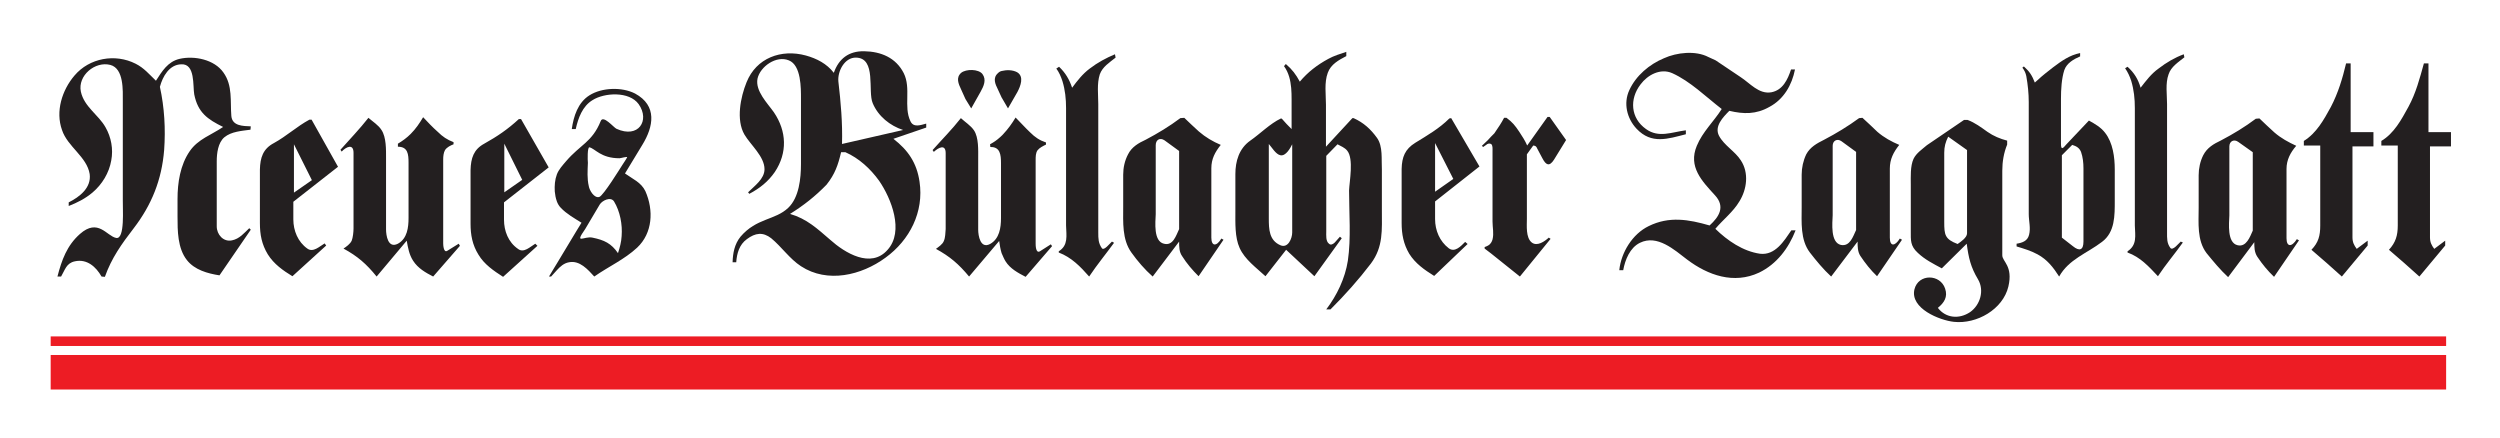
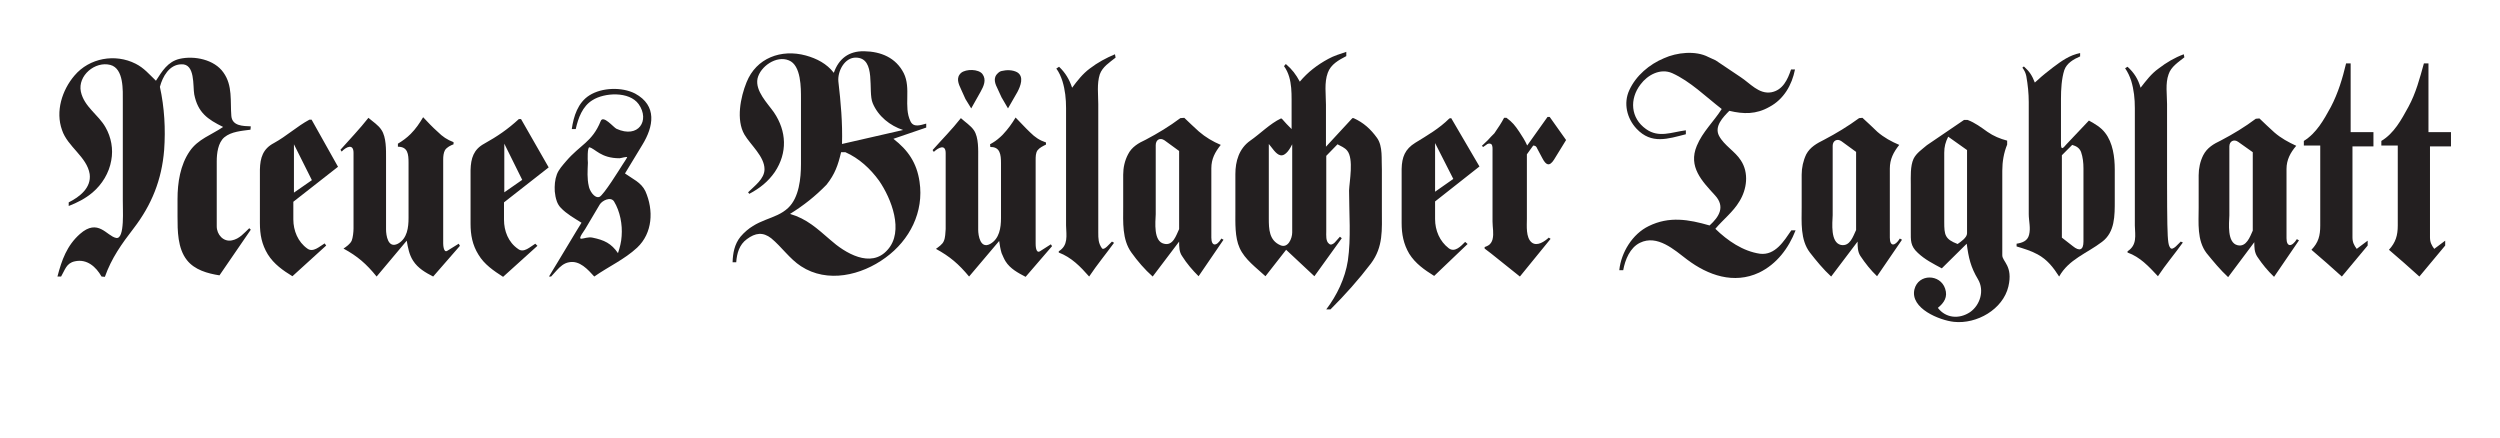
<svg xmlns="http://www.w3.org/2000/svg" version="1.0" width="500" height="87.65" id="svg2">
  <defs id="defs4">
    <clipPath id="clipPath2840">
      <path d="M 276.341,247.019 C 281.028,217.417 246.875,187.41 200.057,179.997 C 153.24,172.584 111.487,190.571 106.8,220.173 C 102.112,249.775 136.266,279.782 183.083,287.195 C 229.9,294.609 271.653,276.621 276.341,247.019" id="path2842" />
    </clipPath>
    <clipPath id="clipPath2810">
      <path d="M 616.609,441.081 L 777.061,466.489 L 784.846,417.32 L 624.395,391.913" id="path2812" />
    </clipPath>
    <clipPath id="clipPath2804">
      <path d="M 619.588,435.057 L 625.36,398.597 L 781.785,423.345 L 776.013,459.805" id="path2806" />
    </clipPath>
    <clipPath id="clipPath2776">
      <path d="M 0,276.918 L 810.315,276.918 L 810.315,129.768 L 0,129.768 L 0,276.918 z" id="path2778" />
    </clipPath>
    <clipPath id="clipPath2692">
-       <path d="M 630.005,42.904 L 787.454,42.904 L 787.454,20.675 L 630.005,20.675 L 630.005,42.904 z" id="path2694" />
-     </clipPath>
+       </clipPath>
    <clipPath id="clipPath2610">
-       <path d="M 457.422,43.574 L 619.418,43.574 L 619.418,20.014 L 457.422,20.014 L 457.422,43.574 z" id="path2612" />
-     </clipPath>
+       </clipPath>
    <clipPath id="clipPath2598">
-       <path d="M 457.422,43.574 L 619.418,43.574 L 619.418,20.014 L 457.422,20.014 L 457.422,43.574 z" id="path2600" />
-     </clipPath>
+       </clipPath>
    <clipPath id="clipPath2544">
      <path d="M 213.741,325.781 L 354.554,348.079 L 369.315,254.862 L 228.502,232.564" id="path2546" />
    </clipPath>
    <clipPath id="clipPath2538">
      <path d="M 214.717,326.027 L 353.549,348.014 L 368.323,254.72 L 229.491,232.733" id="path2540" />
    </clipPath>
    <clipPath id="clipPath2532">
      <path d="M 229.492,232.733 L 368.323,254.72 L 353.549,348.014 L 214.717,326.027" id="path2534" />
    </clipPath>
    <clipPath id="clipPath2518">
      <path d="M 216.097,444.35 L 356.91,422.053 L 342.149,328.836 L 201.336,351.133" id="path2520" />
    </clipPath>
    <clipPath id="clipPath2512">
      <path d="M 217.021,443.833 L 355.852,421.844 L 341.204,329.35 L 202.373,351.34" id="path2514" />
    </clipPath>
    <clipPath id="clipPath2506">
      <path d="M 202.373,351.34 L 341.204,329.353 L 355.852,421.844 L 217.021,443.83" id="path2508" />
    </clipPath>
    <clipPath id="clipPath2494">
      <path d="M 334.277,398.116 L 724.745,398.116 L 724.745,173.777 L 334.277,173.777 L 334.277,398.116 z" id="path2496" />
    </clipPath>
    <clipPath id="clipPath2476">
-       <path d="M 0,113.929 L 810.709,113.929 L 810.709,0 L 0,0 L 0,113.929 z" id="path2478" />
-     </clipPath>
+       </clipPath>
    <clipPath id="clipPath2460">
      <path d="M 678.44,550.457 C 678.44,535.592 666.375,523.527 651.51,523.527 C 636.645,523.527 624.581,535.592 624.581,550.457 C 624.581,565.322 636.645,577.386 651.51,577.386 C 666.375,577.386 678.44,565.322 678.44,550.457" id="path2462" />
    </clipPath>
    <clipPath id="clipPath2436">
      <path d="M 0,595 L 810.709,595 L 810.709,84.764 L 0,84.764 L 0,595 z" id="path2438" />
    </clipPath>
    <clipPath id="clipPath2422">
      <path d="M 0,595 L 810.709,595 L 810.709,84.764 L 0,84.764 L 0,595 z" id="path2424" />
    </clipPath>
  </defs>
  <g transform="translate(-441.432,-766.606)" id="layer1">
    <g transform="matrix(2.435,0,0,2.435,-623.32,-1186.901)" id="g3616">
      <path d="M 516.566,810.392 L 516.216,809.617 C 515.992,809.143 515.767,808.643 516.216,808.243 C 516.616,807.919 517.639,807.919 517.964,808.343 C 518.313,808.818 518.063,809.343 517.814,809.792 L 517.041,811.165 L 516.566,810.392 M 519.537,810.267 L 519.612,810.392 L 520.062,811.165 L 520.836,809.817 C 521.086,809.343 521.409,808.543 520.809,808.193 C 520.436,807.993 519.937,807.993 519.537,808.094 C 519.428,808.12 519.337,808.169 519.238,808.268 C 518.788,808.668 519.012,809.167 519.238,809.617 L 519.537,810.267 M 475.919,816.235 C 475.944,815.26 476.169,814.537 477.043,814.063 C 478.117,813.463 478.966,812.889 479.889,812.039 L 480.064,812.039 L 482.336,816.01 L 478.666,818.883 L 478.666,820.307 C 478.666,821.229 479.016,822.154 479.814,822.703 C 480.288,823.078 480.813,822.529 481.237,822.279 L 481.412,822.453 L 478.591,825 C 477.817,824.502 477.043,823.977 476.568,823.178 C 476.069,822.379 475.919,821.554 475.919,820.63 L 475.919,816.235 z M 478.691,815.735 L 478.691,814.063 L 480.163,817.034 L 478.691,818.058 L 478.691,815.735 M 466.307,817.084 L 466.307,814.812 C 466.307,814.037 465.708,814.312 465.333,814.712 L 465.233,814.562 C 466.008,813.688 466.807,812.863 467.531,811.939 C 467.904,812.264 468.354,812.539 468.604,812.939 C 469.003,813.538 468.978,814.562 468.978,815.26 L 468.978,821.105 C 468.978,821.579 469.128,822.703 469.952,822.279 C 470.727,821.854 470.826,820.93 470.826,820.157 L 470.826,815.635 C 470.826,814.937 470.777,814.312 469.952,814.312 L 469.952,814.063 C 470.327,813.838 470.677,813.588 471.001,813.263 C 471.424,812.839 471.726,812.389 472.024,811.889 C 472.424,812.314 472.798,812.713 473.223,813.088 C 473.623,813.488 473.997,813.738 474.522,813.937 L 474.522,814.113 C 474.271,814.213 473.997,814.337 473.822,814.587 C 473.697,814.812 473.672,815.112 473.672,815.36 L 473.672,822.254 C 473.672,822.353 473.697,823.078 474.022,822.853 L 474.946,822.279 L 475.046,822.453 L 472.848,824.975 C 472.224,824.652 471.601,824.302 471.201,823.677 C 470.876,823.178 470.777,822.603 470.677,822.029 L 468.204,824.975 C 467.356,823.927 466.632,823.303 465.483,822.678 C 465.708,822.529 466.033,822.303 466.157,822.029 C 466.257,821.779 466.307,821.305 466.307,821.029 L 466.307,817.084 M 458.617,816.185 C 458.642,815.21 458.867,814.487 459.766,814.013 C 460.814,813.438 461.663,812.639 462.687,812.089 L 462.862,812.089 L 465.033,815.96 L 461.363,818.833 L 461.363,820.28 C 461.363,821.205 461.738,822.129 462.512,822.678 C 462.986,823.028 463.511,822.503 463.934,822.254 L 464.061,822.429 L 461.288,824.95 C 460.514,824.477 459.766,823.952 459.266,823.153 C 458.767,822.329 458.617,821.529 458.617,820.58 L 458.617,816.185 z M 461.413,815.785 L 461.413,814.113 L 462.887,817.059 L 461.413,818.083 L 461.413,815.785 M 447.357,815.71 L 447.357,810.59 C 447.357,809.717 447.457,807.893 446.333,807.594 C 445.084,807.269 443.637,808.468 443.912,809.792 C 444.186,811.04 445.359,811.689 445.934,812.713 C 446.408,813.538 446.583,814.512 446.408,815.437 C 446.233,816.46 445.659,817.409 444.859,818.083 C 444.261,818.583 443.612,818.907 442.913,819.182 L 442.913,818.883 C 443.812,818.433 444.784,817.683 444.636,816.559 C 444.411,815.137 442.813,814.312 442.363,812.939 C 441.814,811.415 442.363,809.667 443.387,808.468 C 444.611,807.02 446.732,806.645 448.406,807.494 C 449.104,807.843 449.528,808.368 450.078,808.893 C 450.578,808.119 451.052,807.319 452.026,807.094 C 453.224,806.82 454.872,807.144 455.621,808.218 C 456.394,809.293 456.171,810.567 456.271,811.789 C 456.346,812.614 457.219,812.614 457.868,812.639 L 457.843,812.914 C 457.119,813.013 456.271,813.063 455.696,813.538 C 455.172,813.987 455.072,814.862 455.072,815.51 L 455.072,820.855 C 455.072,821.529 455.621,822.154 456.321,822.004 C 456.944,821.879 457.318,821.404 457.743,821.005 L 457.868,821.129 L 455.297,824.877 C 454.323,824.727 453.249,824.427 452.624,823.627 C 451.851,822.653 451.851,821.205 451.851,820.032 L 451.851,818.608 C 451.851,817.259 452.076,815.81 452.849,814.687 C 453.524,813.688 454.647,813.338 455.596,812.689 C 454.323,812.064 453.524,811.515 453.224,810.017 C 453.099,809.343 453.324,807.469 452.151,807.544 C 451.177,807.569 450.628,808.543 450.403,809.393 C 450.777,811.09 450.877,812.863 450.752,814.587 C 450.553,817.034 449.728,819.083 448.256,821.005 C 447.257,822.303 446.433,823.453 445.884,825 L 445.609,824.975 C 445.159,824.177 444.411,823.503 443.412,823.727 C 442.713,823.877 442.613,824.427 442.288,824.975 L 441.988,824.975 C 442.338,823.627 442.763,822.429 443.836,821.479 C 445.334,820.157 446.034,821.654 446.808,821.804 C 447.557,821.954 447.332,819.282 447.357,818.733 L 447.357,815.71" id="path2696" style="fill:#231f20;fill-opacity:1;fill-rule:evenodd;stroke:none" />
      <path d="M 503.058,812.889 L 503.058,810.367 C 503.058,809.517 503.083,807.619 502.059,807.219 C 501.037,806.795 499.713,807.719 499.488,808.718 C 499.289,809.742 500.312,810.74 500.837,811.49 C 501.886,813.038 501.959,814.812 500.912,816.385 C 500.362,817.184 499.663,817.733 498.814,818.183 L 498.714,818.058 C 499.238,817.533 500.063,816.959 500.063,816.16 C 500.063,815.112 498.914,814.163 498.414,813.313 C 497.716,812.114 498.091,810.242 498.589,809.018 C 499.388,807.02 501.436,806.27 503.458,806.82 C 504.357,807.069 505.181,807.494 505.756,808.243 C 506.154,807.094 506.978,806.445 508.252,806.47 C 509.624,806.495 510.849,806.994 511.498,808.268 C 512.122,809.517 511.472,811.015 512.047,812.214 C 512.297,812.764 512.871,812.539 513.346,812.414 L 513.346,812.739 L 510.649,813.663 C 511.847,814.587 512.572,815.635 512.796,817.184 C 513.171,819.657 511.997,821.979 509.999,823.428 C 508.027,824.877 505.231,825.55 503.058,824.127 C 502.134,823.528 501.461,822.529 500.612,821.829 C 499.938,821.305 499.313,821.379 498.614,821.904 C 497.991,822.353 497.791,823.078 497.741,823.803 L 497.441,823.803 C 497.466,823.053 497.591,822.329 498.091,821.704 C 499.413,820.157 500.937,820.357 502.011,819.332 C 502.909,818.483 503.058,816.884 503.058,815.735 L 503.058,812.889 z M 506.429,814.087 C 506.479,812.339 506.329,810.667 506.129,808.943 C 506.056,808.094 506.654,806.97 507.578,806.994 C 509.276,807.02 508.527,809.767 508.952,810.74 C 509.401,811.814 510.374,812.589 511.447,812.939 L 506.429,814.087 z M 505.156,817.434 C 505.854,816.559 506.106,815.81 506.354,814.762 L 506.704,814.762 C 507.827,815.26 508.752,816.11 509.476,817.109 C 510.473,818.558 511.547,821.255 510.174,822.778 C 508.802,824.352 506.654,823.028 505.456,821.954 C 504.382,821.029 503.533,820.23 502.159,819.832 C 503.283,819.132 504.232,818.383 505.156,817.434 M 482.811,824.227 L 482.361,824.975 L 482.536,824.975 L 483.009,824.452 C 483.284,824.152 483.584,823.877 484.008,823.803 C 484.882,823.627 485.557,824.402 486.081,824.975 C 487.254,824.152 488.552,823.578 489.601,822.603 C 490.874,821.404 490.974,819.532 490.276,817.958 C 489.926,817.234 489.227,816.959 488.603,816.509 L 490.026,814.163 C 490.949,812.663 491.274,810.94 489.427,809.942 C 488.353,809.393 486.706,809.443 485.682,810.092 C 484.733,810.69 484.383,811.814 484.233,812.863 L 484.558,812.863 C 484.758,811.964 485.107,810.99 485.931,810.49 C 486.904,809.867 488.952,809.742 489.726,810.815 C 490.676,812.164 489.701,813.663 487.903,812.839 C 487.678,812.739 486.804,811.665 486.606,812.214 C 485.907,813.937 484.932,814.137 483.759,815.51 C 483.484,815.835 483.159,816.185 483.009,816.584 C 482.841,817.037 482.811,817.509 482.836,817.983 C 482.861,818.258 482.911,818.533 483.009,818.807 C 483.074,818.987 483.184,819.182 483.334,819.332 C 483.808,819.832 484.433,820.18 485.032,820.555 L 484.633,821.205 L 483.009,823.903 L 482.811,824.227 z M 485.557,815.635 C 485.532,815.41 485.507,814.337 485.682,814.362 C 486.156,814.462 486.606,815.26 488.153,815.26 C 488.253,815.26 488.827,815.087 488.777,815.185 C 488.677,815.387 488.528,815.585 488.403,815.785 C 488.178,816.135 486.854,818.283 486.506,818.433 C 486.081,818.583 485.682,817.883 485.632,817.559 C 485.482,816.934 485.532,816.285 485.557,815.635 z M 485.332,821.079 L 486.531,819.057 C 486.731,818.733 487.429,818.383 487.704,818.807 C 488.203,819.632 488.403,820.705 488.328,821.654 C 488.303,822.129 488.178,822.603 488.028,823.053 C 487.479,822.254 486.904,821.979 485.931,821.779 C 485.257,821.629 484.408,822.403 485.332,821.079 M 552.394,816.135 C 552.418,815.162 552.668,814.512 553.518,813.987 C 554.492,813.388 555.491,812.814 556.314,811.99 L 556.464,811.964 L 558.786,815.935 L 555.141,818.807 L 555.141,820.257 C 555.141,821.179 555.514,822.079 556.264,822.653 C 556.763,823.028 557.263,822.479 557.612,822.129 L 557.812,822.303 L 555.066,824.925 C 554.267,824.427 553.518,823.903 553.018,823.103 C 552.544,822.303 552.394,821.479 552.394,820.58 L 552.394,816.135 z M 555.141,815.685 L 555.141,814.013 L 556.638,816.959 L 555.141,818.008 L 555.141,815.685" id="path2698" style="fill:#231f20;fill-opacity:1;fill-rule:evenodd;stroke:none" />
      <path d="M 538.738,818.458 L 538.738,816.559 C 538.738,815.51 539.037,814.462 539.961,813.813 C 540.759,813.263 541.583,812.414 542.483,811.99 L 542.557,812.014 C 542.807,812.314 543.082,812.589 543.356,812.863 L 543.356,810.417 C 543.356,809.792 543.332,809.167 543.156,808.568 C 543.057,808.243 542.932,807.969 542.732,807.694 L 542.882,807.519 C 543.406,807.969 543.706,808.368 544.031,808.968 C 544.679,808.193 545.453,807.594 546.377,807.094 C 546.827,806.845 547.326,806.695 547.849,806.52 L 547.849,806.87 C 547.227,807.194 546.577,807.544 546.327,808.243 C 546.027,809.043 546.178,810.042 546.178,810.865 L 546.178,814.312 L 548.349,811.964 L 548.448,811.964 C 549.273,812.339 549.848,812.863 550.372,813.588 C 550.871,814.287 550.722,815.36 550.771,816.185 L 550.771,819.482 C 550.771,821.155 550.897,822.529 549.873,823.903 C 548.848,825.25 547.751,826.474 546.551,827.673 L 546.203,827.673 C 547.076,826.524 547.751,825.125 547.976,823.677 C 548.249,821.829 548.076,819.757 548.076,817.908 C 548.101,817.184 548.474,815.31 547.924,814.637 C 547.726,814.387 547.401,814.263 547.126,814.113 L 546.203,815.062 L 546.203,821.279 C 546.203,821.579 546.152,822.079 546.428,822.279 C 546.577,822.429 546.777,822.303 546.902,822.179 L 547.326,821.704 L 547.476,821.829 L 545.228,824.95 L 542.907,822.778 L 541.209,824.95 C 540.459,824.252 539.512,823.578 539.087,822.628 C 538.687,821.754 538.738,820.555 538.738,819.607 L 538.738,818.458 z M 541.484,817.659 L 541.484,814.087 C 541.733,814.362 542.057,814.937 542.433,815.012 C 542.882,815.112 543.257,814.412 543.406,814.113 L 543.406,821.354 C 543.406,821.854 543.057,822.678 542.433,822.403 C 541.508,822.004 541.484,821.079 541.484,820.207 L 541.484,817.659 M 531.372,813.738 C 532.369,813.213 533.318,812.639 534.218,811.964 L 534.542,811.939 C 534.942,812.314 535.342,812.713 535.741,813.063 C 536.289,813.538 536.889,813.888 537.538,814.163 C 537.064,814.762 536.764,815.31 536.764,816.085 L 536.764,821.779 C 536.764,822.503 537.189,822.529 537.588,821.854 L 537.763,821.954 L 535.716,824.95 C 535.216,824.452 534.742,823.903 534.367,823.303 C 534.118,822.953 534.118,822.529 534.118,822.104 L 531.946,824.975 C 531.297,824.402 530.698,823.703 530.198,823.003 C 529.424,821.929 529.524,820.505 529.524,819.257 L 529.524,816.609 C 529.524,816.035 529.648,815.46 529.923,814.937 C 530.223,814.337 530.772,814.013 531.372,813.738 z M 532.196,818.308 L 532.196,814.187 C 532.196,813.738 532.546,813.538 532.919,813.788 L 534.118,814.662 L 534.118,821.079 C 533.868,821.604 533.618,822.479 532.869,822.279 C 531.996,822.079 532.171,820.505 532.196,819.857 L 532.196,818.308 M 524.831,816.135 L 524.831,811.14 C 524.831,810.392 524.756,809.642 524.531,808.918 C 524.406,808.543 524.256,808.193 524.031,807.893 L 524.256,807.744 C 524.781,808.243 525.104,808.793 525.329,809.467 C 525.754,808.893 526.203,808.318 526.777,807.893 C 527.427,807.394 528.126,807.02 528.849,806.719 L 528.899,806.994 C 528.401,807.394 527.826,807.744 527.602,808.368 C 527.352,809.143 527.477,810.042 527.477,810.815 L 527.477,821.354 C 527.477,821.854 527.477,822.229 527.776,822.653 C 527.951,822.878 528.426,822.254 528.601,822.104 L 528.774,822.204 C 528.101,823.128 527.377,824.002 526.728,824.975 C 526.003,824.152 525.279,823.403 524.231,823.003 L 524.231,822.903 C 525.029,822.403 524.854,821.629 524.831,820.78 L 524.831,816.135 M 519.537,823.053 C 519.637,823.278 519.737,823.528 519.862,823.727 C 520.236,824.327 520.886,824.677 521.509,825 L 523.682,822.479 L 523.582,822.329 L 522.683,822.903 C 522.333,823.103 522.333,822.379 522.333,822.279 L 522.333,815.41 C 522.333,815.137 522.333,814.837 522.483,814.612 C 522.658,814.387 522.933,814.263 523.182,814.137 L 523.182,813.963 C 522.658,813.788 522.283,813.538 521.884,813.138 C 521.459,812.739 521.086,812.314 520.686,811.914 C 520.386,812.414 520.062,812.863 519.662,813.288 C 519.612,813.338 519.618,813.348 519.427,813.518 C 519.101,813.81 518.938,813.913 518.588,814.113 L 518.613,814.337 C 519.412,814.312 519.487,814.962 519.487,815.66 L 519.487,820.18 C 519.487,820.955 519.362,821.879 518.588,822.303 C 517.789,822.728 517.614,821.604 517.614,821.129 L 517.614,815.287 C 517.614,814.587 517.664,813.563 517.266,812.964 C 516.991,812.564 516.541,812.289 516.192,811.964 C 515.468,812.889 514.643,813.713 513.869,814.587 L 513.969,814.737 C 514.368,814.362 514.943,814.087 514.943,814.837 L 514.943,821.079 C 514.918,821.379 514.918,821.779 514.793,822.054 C 514.693,822.329 514.343,822.553 514.144,822.703 C 515.293,823.328 516.017,823.952 516.866,824.975 L 519.337,822.054 C 519.387,822.403 519.437,822.728 519.537,823.053 M 587.098,813.738 C 588.098,813.213 589.046,812.639 589.969,811.964 L 590.244,811.939 C 590.669,812.314 591.068,812.713 591.468,813.088 C 592.017,813.563 592.616,813.888 593.266,814.163 C 592.792,814.762 592.492,815.335 592.492,816.11 L 592.492,821.779 C 592.492,822.503 592.892,822.529 593.316,821.854 L 593.491,821.954 L 591.443,824.95 C 590.919,824.452 590.469,823.877 590.069,823.278 C 589.844,822.928 589.844,822.503 589.844,822.104 L 587.673,824.975 C 587.024,824.377 586.449,823.677 585.926,823.003 C 585.127,821.954 585.251,820.505 585.251,819.282 L 585.251,816.609 C 585.251,816.035 585.377,815.46 585.626,814.937 C 585.949,814.337 586.501,814.037 587.098,813.738 z M 587.798,818.383 L 587.798,814.237 C 587.798,813.813 588.172,813.613 588.522,813.863 L 589.721,814.737 L 589.721,821.155 C 589.471,821.679 589.221,822.529 588.472,822.379 C 587.598,822.179 587.773,820.58 587.798,819.932 L 587.798,818.383 M 595.537,814.187 L 598.584,812.114 L 598.884,812.114 C 599.483,812.339 599.982,812.713 600.506,813.088 C 601.006,813.438 601.554,813.663 602.129,813.813 L 602.129,814.137 C 601.854,814.812 601.729,815.537 601.729,816.285 L 601.729,823.228 C 601.729,823.753 602.628,824.102 602.228,825.799 C 601.781,827.673 599.632,828.897 597.759,828.697 C 596.587,828.573 594.139,827.598 594.513,826.025 C 594.838,824.727 596.636,824.752 597.036,825.975 C 597.261,826.649 596.961,827.123 596.437,827.548 C 597.086,828.397 598.184,828.497 599.083,827.898 C 599.907,827.323 600.282,826.125 599.732,825.2 C 599.133,824.202 598.958,823.428 598.808,822.279 L 596.761,824.302 C 596.062,823.927 595.363,823.578 594.788,823.028 C 594.164,822.453 594.214,822.004 594.214,821.229 L 594.214,817.434 C 594.214,816.784 594.164,815.91 594.438,815.31 C 594.664,814.837 595.163,814.512 595.537,814.187 z M 597.286,813.488 L 598.834,814.587 L 598.834,821.429 C 598.834,821.779 598.309,822.129 598.059,822.303 C 597.011,821.904 596.961,821.554 596.961,820.48 L 596.961,814.812 C 596.961,814.312 597.061,813.937 597.286,813.488" id="path2700" style="fill:#231f20;fill-opacity:1;fill-rule:evenodd;stroke:none" />
-       <path d="M 578.186,807.219 L 580.233,808.593 C 581.006,809.093 581.731,810.017 582.754,809.842 C 583.703,809.667 584.102,808.793 584.377,807.969 L 584.702,807.969 C 584.452,809.243 583.778,810.417 582.604,811.04 C 581.506,811.665 580.482,811.64 579.309,811.365 C 578.786,811.889 578.061,812.639 578.461,813.413 C 578.884,814.213 579.783,814.687 580.257,815.437 C 580.932,816.46 580.757,817.809 580.133,818.807 C 579.633,819.657 578.786,820.307 578.161,821.055 C 579.158,822.029 580.433,822.903 581.831,823.103 C 583.079,823.252 583.803,822.054 584.402,821.179 L 584.752,821.179 C 584.177,822.653 583.204,823.952 581.756,824.652 C 579.682,825.625 577.561,824.877 575.839,823.578 C 574.789,822.778 573.392,821.504 571.968,822.204 C 571.146,822.603 570.746,823.603 570.594,824.452 L 570.271,824.452 C 570.421,823.003 571.346,821.479 572.692,820.83 C 574.366,820.007 575.963,820.28 577.687,820.78 C 578.486,820.057 578.984,819.232 578.136,818.308 C 577.062,817.134 575.913,815.96 576.638,814.237 C 577.112,813.088 578.036,812.239 578.684,811.215 C 577.387,810.217 576.113,808.943 574.614,808.268 C 573.642,807.843 572.593,808.418 572.018,809.193 C 571.094,810.392 571.193,811.964 572.468,812.863 C 573.517,813.613 574.566,813.113 575.738,812.964 L 575.738,813.288 C 574.266,813.663 572.918,814.137 571.693,812.839 C 570.894,811.99 570.594,810.74 571.094,809.667 C 571.644,808.468 572.743,807.544 573.942,807.044 C 574.989,806.569 576.537,806.395 577.586,806.944 L 578.186,807.219 M 559.736,823.078 L 562.107,824.975 L 564.628,821.879 L 564.478,821.779 C 564.154,822.079 563.529,822.529 563.081,822.179 C 562.582,821.779 562.681,820.805 562.681,820.23 L 562.681,814.937 L 563.204,814.213 C 563.404,814.237 563.456,814.287 563.529,814.462 L 563.954,815.26 C 564.253,815.835 564.528,815.96 564.902,815.387 L 565.901,813.763 L 564.554,811.864 L 564.378,811.864 L 562.706,814.213 C 562.531,813.813 562.306,813.463 562.057,813.088 C 561.707,812.564 561.483,812.289 561.008,811.939 L 560.808,811.939 C 560.708,812.139 560.583,812.339 560.459,812.539 L 560.009,813.213 L 559.736,813.488 L 559.459,813.788 L 558.986,814.237 L 559.086,814.337 L 559.336,814.163 C 559.436,814.063 559.609,814.013 559.736,814.087 C 559.889,814.179 559.859,814.487 559.859,814.662 L 559.859,820.455 C 559.859,820.955 559.984,821.429 559.859,821.929 C 559.834,822.029 559.794,822.109 559.736,822.204 C 559.604,822.412 559.411,822.479 559.211,822.553 L 559.211,822.678 L 559.736,823.078 M 612.616,816.11 L 612.616,811.14 C 612.616,810.367 612.541,809.642 612.316,808.893 C 612.191,808.518 612.041,808.193 611.817,807.869 L 612.016,807.744 C 612.564,808.243 612.889,808.768 613.089,809.467 C 613.539,808.893 613.963,808.318 614.563,807.893 C 615.212,807.394 615.886,806.994 616.636,806.719 L 616.684,806.97 C 616.186,807.369 615.586,807.744 615.386,808.368 C 615.112,809.117 615.262,810.042 615.262,810.815 L 615.262,821.354 C 615.262,821.829 615.237,822.229 615.537,822.628 C 615.736,822.878 616.211,822.254 616.386,822.104 L 616.561,822.179 C 615.886,823.128 615.137,824.002 614.513,824.95 C 613.763,824.152 613.064,823.378 612.016,823.003 L 612.016,822.903 C 612.814,822.379 612.641,821.629 612.616,820.78 L 612.616,816.11 M 619.706,813.788 C 620.704,813.263 621.653,812.689 622.552,812.014 L 622.851,811.99 C 623.251,812.364 623.649,812.764 624.076,813.138 C 624.624,813.613 625.223,813.937 625.873,814.237 C 625.398,814.787 625.074,815.387 625.074,816.135 L 625.074,821.829 C 625.074,822.553 625.498,822.579 625.923,821.904 L 626.098,822.004 L 624.051,825 C 623.527,824.502 623.076,823.952 622.678,823.353 C 622.428,822.978 622.428,822.553 622.428,822.154 L 620.279,825.025 C 619.631,824.427 619.057,823.727 618.507,823.053 C 617.708,822.004 617.858,820.555 617.858,819.332 L 617.858,816.66 C 617.858,816.085 617.983,815.51 618.233,815.012 C 618.557,814.387 619.081,814.087 619.706,813.788 z M 620.379,818.408 L 620.379,814.287 C 620.379,813.863 620.754,813.663 621.104,813.913 L 622.302,814.762 L 622.302,821.205 C 622.077,821.704 621.777,822.579 621.054,822.403 C 620.179,822.204 620.354,820.605 620.379,819.957 L 620.379,818.408 M 632.863,813.838 C 633.912,813.213 634.511,812.089 635.086,811.04 C 635.709,809.892 636.009,808.718 636.358,807.469 L 636.733,807.469 L 636.733,813.113 L 638.582,813.113 L 638.582,814.287 L 636.858,814.287 L 636.858,821.754 C 636.858,822.154 636.984,822.403 637.208,822.703 L 638.107,822.029 L 638.107,822.429 L 635.986,824.975 C 635.161,824.227 634.337,823.503 633.488,822.778 C 634.037,822.179 634.212,821.604 634.212,820.78 L 634.212,814.213 L 632.863,814.213 L 632.863,813.838" id="path2702" style="fill:#231f20;fill-opacity:1;fill-rule:evenodd;stroke:none" />
+       <path d="M 578.186,807.219 L 580.233,808.593 C 581.006,809.093 581.731,810.017 582.754,809.842 C 583.703,809.667 584.102,808.793 584.377,807.969 L 584.702,807.969 C 584.452,809.243 583.778,810.417 582.604,811.04 C 581.506,811.665 580.482,811.64 579.309,811.365 C 578.786,811.889 578.061,812.639 578.461,813.413 C 578.884,814.213 579.783,814.687 580.257,815.437 C 580.932,816.46 580.757,817.809 580.133,818.807 C 579.633,819.657 578.786,820.307 578.161,821.055 C 579.158,822.029 580.433,822.903 581.831,823.103 C 583.079,823.252 583.803,822.054 584.402,821.179 L 584.752,821.179 C 584.177,822.653 583.204,823.952 581.756,824.652 C 579.682,825.625 577.561,824.877 575.839,823.578 C 574.789,822.778 573.392,821.504 571.968,822.204 C 571.146,822.603 570.746,823.603 570.594,824.452 L 570.271,824.452 C 570.421,823.003 571.346,821.479 572.692,820.83 C 574.366,820.007 575.963,820.28 577.687,820.78 C 578.486,820.057 578.984,819.232 578.136,818.308 C 577.062,817.134 575.913,815.96 576.638,814.237 C 577.112,813.088 578.036,812.239 578.684,811.215 C 577.387,810.217 576.113,808.943 574.614,808.268 C 573.642,807.843 572.593,808.418 572.018,809.193 C 571.094,810.392 571.193,811.964 572.468,812.863 C 573.517,813.613 574.566,813.113 575.738,812.964 L 575.738,813.288 C 574.266,813.663 572.918,814.137 571.693,812.839 C 570.894,811.99 570.594,810.74 571.094,809.667 C 571.644,808.468 572.743,807.544 573.942,807.044 C 574.989,806.569 576.537,806.395 577.586,806.944 L 578.186,807.219 M 559.736,823.078 L 562.107,824.975 L 564.628,821.879 L 564.478,821.779 C 564.154,822.079 563.529,822.529 563.081,822.179 C 562.582,821.779 562.681,820.805 562.681,820.23 L 562.681,814.937 L 563.204,814.213 C 563.404,814.237 563.456,814.287 563.529,814.462 L 563.954,815.26 C 564.253,815.835 564.528,815.96 564.902,815.387 L 565.901,813.763 L 564.554,811.864 L 564.378,811.864 L 562.706,814.213 C 562.531,813.813 562.306,813.463 562.057,813.088 C 561.707,812.564 561.483,812.289 561.008,811.939 L 560.808,811.939 C 560.708,812.139 560.583,812.339 560.459,812.539 L 560.009,813.213 L 559.736,813.488 L 559.459,813.788 L 558.986,814.237 L 559.086,814.337 L 559.336,814.163 C 559.436,814.063 559.609,814.013 559.736,814.087 C 559.889,814.179 559.859,814.487 559.859,814.662 L 559.859,820.455 C 559.859,820.955 559.984,821.429 559.859,821.929 C 559.834,822.029 559.794,822.109 559.736,822.204 C 559.604,822.412 559.411,822.479 559.211,822.553 L 559.211,822.678 L 559.736,823.078 M 612.616,816.11 L 612.616,811.14 C 612.616,810.367 612.541,809.642 612.316,808.893 C 612.191,808.518 612.041,808.193 611.817,807.869 L 612.016,807.744 C 612.564,808.243 612.889,808.768 613.089,809.467 C 613.539,808.893 613.963,808.318 614.563,807.893 C 615.212,807.394 615.886,806.994 616.636,806.719 L 616.684,806.97 C 616.186,807.369 615.586,807.744 615.386,808.368 C 615.112,809.117 615.262,810.042 615.262,810.815 C 615.262,821.829 615.237,822.229 615.537,822.628 C 615.736,822.878 616.211,822.254 616.386,822.104 L 616.561,822.179 C 615.886,823.128 615.137,824.002 614.513,824.95 C 613.763,824.152 613.064,823.378 612.016,823.003 L 612.016,822.903 C 612.814,822.379 612.641,821.629 612.616,820.78 L 612.616,816.11 M 619.706,813.788 C 620.704,813.263 621.653,812.689 622.552,812.014 L 622.851,811.99 C 623.251,812.364 623.649,812.764 624.076,813.138 C 624.624,813.613 625.223,813.937 625.873,814.237 C 625.398,814.787 625.074,815.387 625.074,816.135 L 625.074,821.829 C 625.074,822.553 625.498,822.579 625.923,821.904 L 626.098,822.004 L 624.051,825 C 623.527,824.502 623.076,823.952 622.678,823.353 C 622.428,822.978 622.428,822.553 622.428,822.154 L 620.279,825.025 C 619.631,824.427 619.057,823.727 618.507,823.053 C 617.708,822.004 617.858,820.555 617.858,819.332 L 617.858,816.66 C 617.858,816.085 617.983,815.51 618.233,815.012 C 618.557,814.387 619.081,814.087 619.706,813.788 z M 620.379,818.408 L 620.379,814.287 C 620.379,813.863 620.754,813.663 621.104,813.913 L 622.302,814.762 L 622.302,821.205 C 622.077,821.704 621.777,822.579 621.054,822.403 C 620.179,822.204 620.354,820.605 620.379,819.957 L 620.379,818.408 M 632.863,813.838 C 633.912,813.213 634.511,812.089 635.086,811.04 C 635.709,809.892 636.009,808.718 636.358,807.469 L 636.733,807.469 L 636.733,813.113 L 638.582,813.113 L 638.582,814.287 L 636.858,814.287 L 636.858,821.754 C 636.858,822.154 636.984,822.403 637.208,822.703 L 638.107,822.029 L 638.107,822.429 L 635.986,824.975 C 635.161,824.227 634.337,823.503 633.488,822.778 C 634.037,822.179 634.212,821.604 634.212,820.78 L 634.212,814.213 L 632.863,814.213 L 632.863,813.838" id="path2702" style="fill:#231f20;fill-opacity:1;fill-rule:evenodd;stroke:none" />
      <path d="M 626.497,813.838 C 627.546,813.188 628.144,812.089 628.719,811.04 C 629.318,809.892 629.668,808.718 629.967,807.469 L 630.342,807.469 L 630.342,813.113 L 632.214,813.113 L 632.214,814.287 L 630.491,814.287 L 630.491,821.754 C 630.491,822.154 630.617,822.403 630.841,822.703 L 631.739,822.029 L 631.739,822.429 L 629.618,824.975 C 628.794,824.227 627.971,823.503 627.121,822.778 C 627.696,822.179 627.844,821.629 627.844,820.78 L 627.844,814.213 L 626.497,814.213 L 626.497,813.838 M 604.626,823.153 C 605.421,823.585 605.923,824.227 606.398,824.975 C 607.197,823.553 608.671,823.078 609.918,822.129 C 610.992,821.329 610.967,819.957 610.967,818.733 L 610.967,816.185 C 610.967,815.185 610.818,813.987 610.168,813.163 C 609.819,812.713 609.344,812.439 608.844,812.164 L 606.998,814.113 C 606.723,814.437 606.549,814.637 606.549,814.063 L 606.549,810.367 C 606.549,809.617 606.598,808.718 606.823,808.019 C 607.023,807.444 607.597,807.119 608.122,806.894 L 608.122,806.619 C 607.247,806.795 606.598,807.269 605.898,807.794 C 605.449,808.144 605.026,808.468 604.626,808.843 L 604.401,809.043 C 604.177,808.468 603.977,808.144 603.502,807.719 L 603.378,807.819 C 603.552,808.043 603.653,808.268 603.702,808.518 C 603.827,809.217 603.902,809.942 603.902,810.64 L 603.902,819.832 C 603.902,820.43 604.076,820.979 603.927,821.554 C 603.802,822.054 603.378,822.204 602.903,822.279 L 602.903,822.503 C 603.477,822.678 604.076,822.853 604.626,823.153 z M 606.623,815.012 L 607.472,814.163 C 607.796,814.263 608.047,814.387 608.196,814.737 C 608.346,815.162 608.396,815.635 608.396,816.085 L 608.396,822.104 C 608.396,822.803 608.071,822.928 607.522,822.479 L 606.623,821.779 L 606.623,815.012" id="path2704" style="fill:#231f20;fill-opacity:1;fill-rule:evenodd;stroke:none" />
-       <path d="M 638.184,834.255 L 441.432,834.255 L 441.432,831.419 L 638.184,831.419 L 638.184,834.255 M 638.184,829.893 L 638.184,830.679 L 441.432,830.679 L 441.432,829.893" id="path2706" style="fill:#ed1c24;fill-opacity:1;fill-rule:evenodd;stroke:none" />
    </g>
  </g>
</svg>